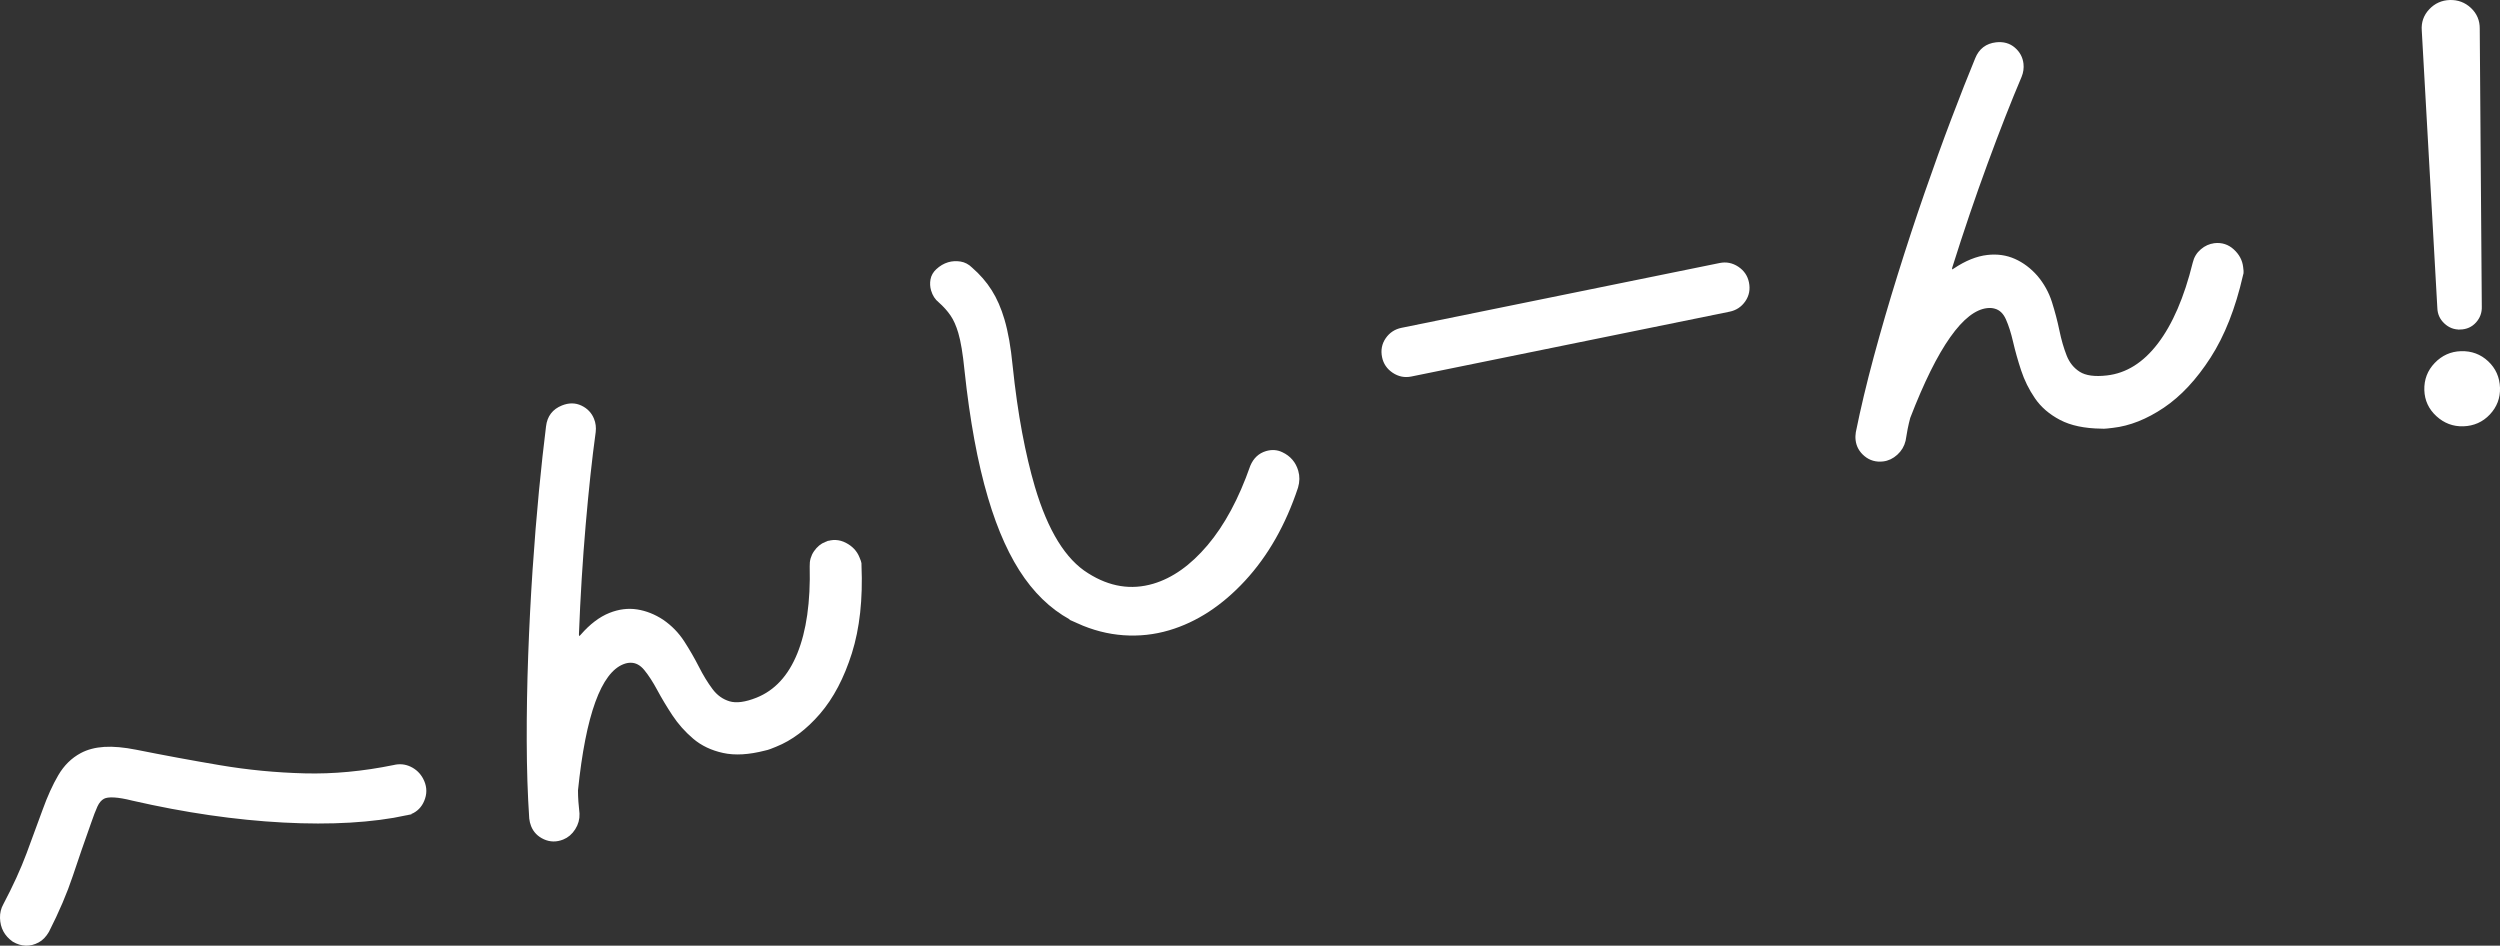
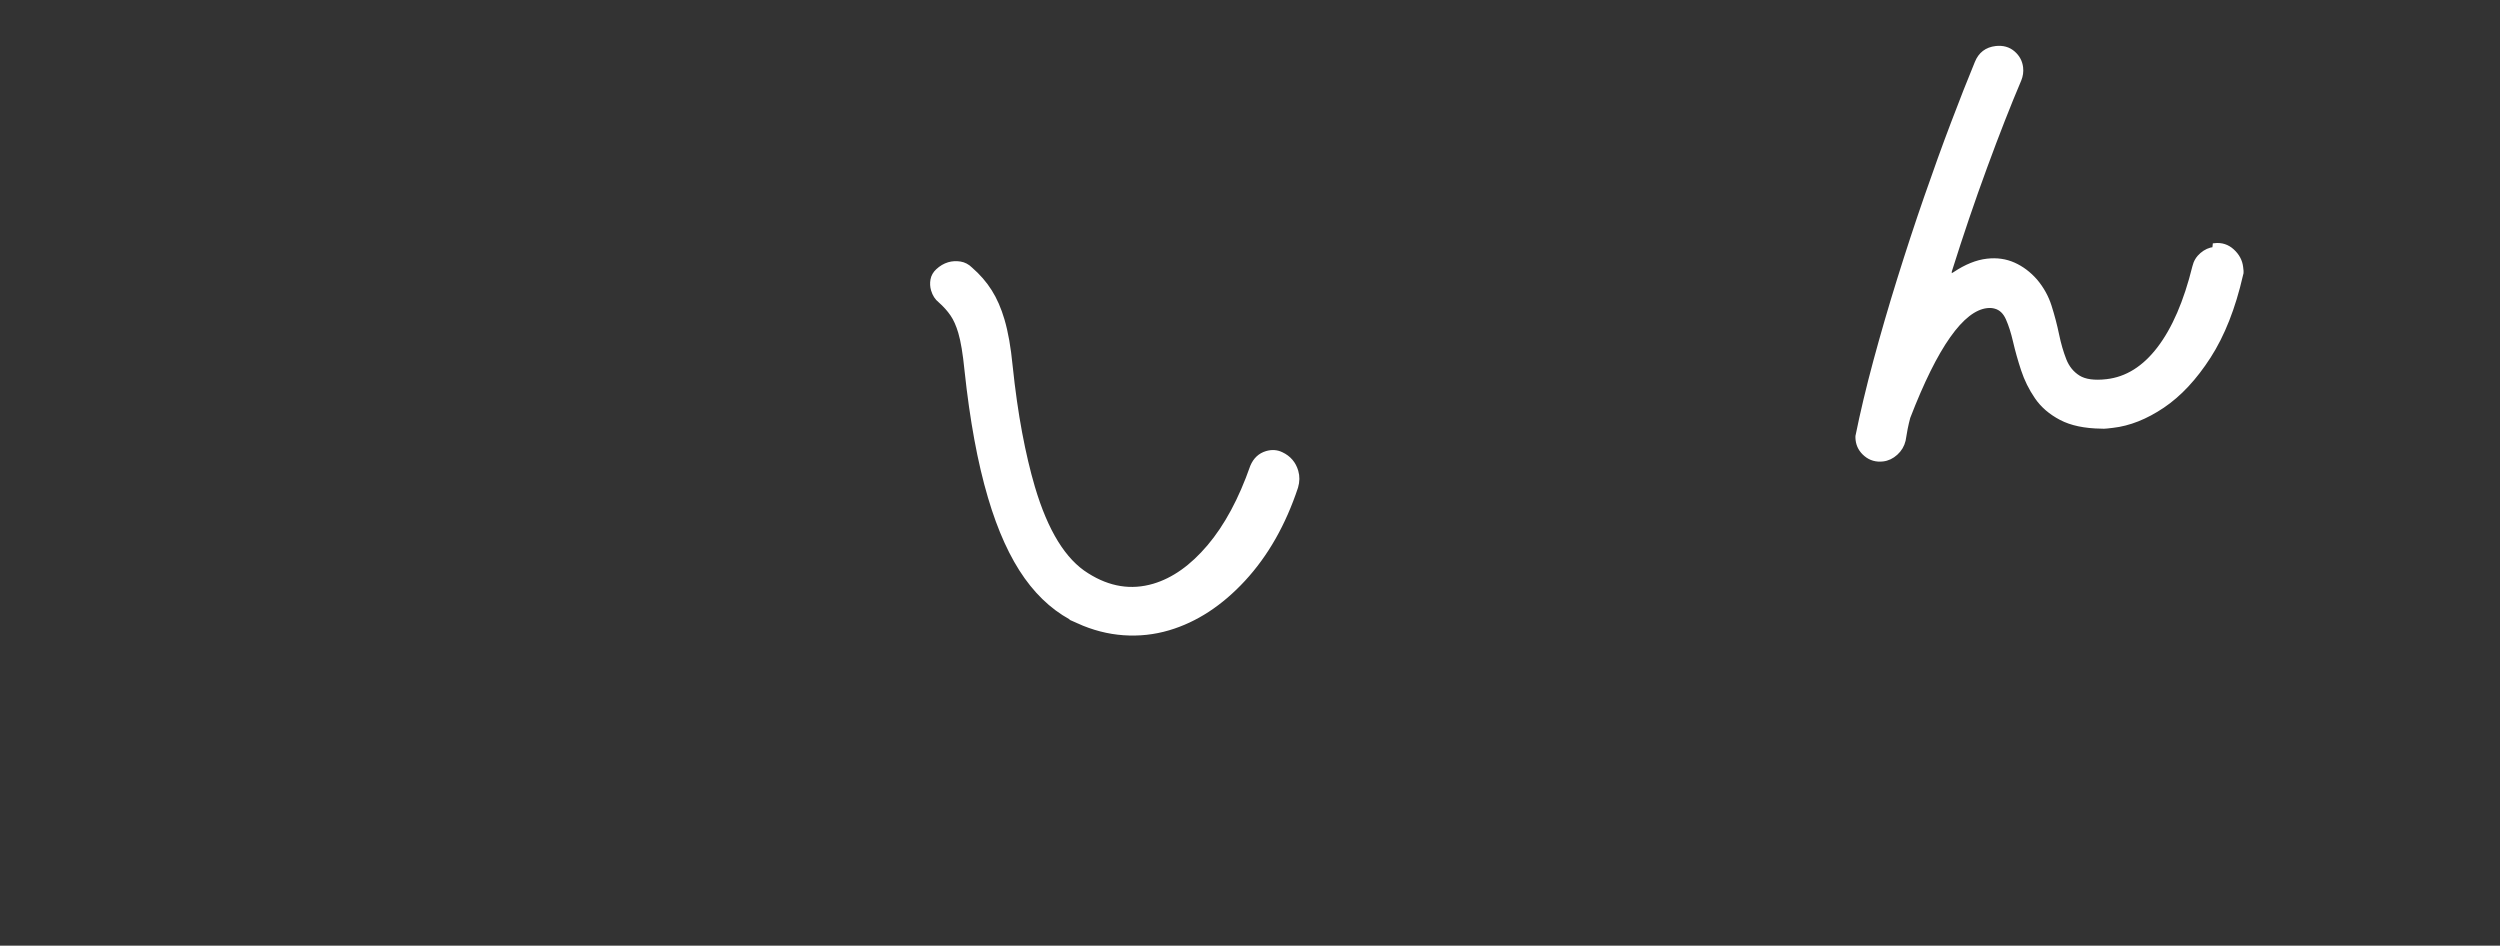
<svg xmlns="http://www.w3.org/2000/svg" id="_レイヤー_1" version="1.1" viewBox="0 0 206.541 78.129">
  <rect x="0" y="0" width="206.541" height="78.129" fill="#333333" stroke="none" />
  <defs>
    <style>
      .st0 {
        fill: #fff;
        stroke: #fff;
        stroke-miterlimit: 10;
        stroke-width: .32px;
      }
    </style>
  </defs>
-   <path class="st0" d="M33.583,67.199c-2.831.606-6.221.805-10.17.597-3.949-.209-8.093-.81-12.431-1.803-1.24-.312-2.062-.358-2.467-.143-.253.136-.456.376-.614.72-.156.346-.33.795-.52,1.352-.547,1.529-1.053,2.997-1.52,4.401-.468,1.404-1.119,2.934-1.958,4.585-.22.379-.481.649-.785.811-.657.353-1.317.333-1.983-.058-.313-.223-.552-.485-.715-.788-.162-.303-.249-.648-.26-1.032-.011-.384.075-.738.258-1.065.791-1.497,1.436-2.907,1.93-4.229.494-1.322.938-2.527,1.331-3.616s.817-2.024,1.276-2.806c.459-.784,1.055-1.37,1.788-1.763.53-.285,1.157-.45,1.881-.496.723-.046,1.595.032,2.613.234,2.296.46,4.597.886,6.903,1.275,2.307.391,4.647.617,7.022.678,2.374.062,4.837-.169,7.387-.69.458-.115.896-.072,1.312.126.416.201.732.503.949.907.271.506.324,1.014.158,1.524-.165.512-.462.882-.892,1.112-.075.041-.155.076-.237.103-.082.028-.168.049-.258.064Z" />
-   <path class="st0" d="M68.253,44.915c.531-.213,1.051-.188,1.557.073.505.261.854.631,1.045,1.11.043.106.083.207.119.3.037.093.051.203.04.331.115,2.763-.147,5.159-.787,7.19-.641,2.03-1.51,3.681-2.606,4.952-1.098,1.272-2.285,2.163-3.562,2.673-.134.053-.279.111-.439.175-.16.063-.312.108-.455.135-1.316.339-2.447.406-3.395.196-.947-.207-1.748-.589-2.402-1.147-.654-.556-1.216-1.189-1.684-1.896-.467-.709-.882-1.4-1.244-2.074-.361-.674-.724-1.232-1.085-1.674-.361-.441-.774-.663-1.237-.665-.219-.004-.447.041-.687.137-1.917.765-3.196,4.286-3.84,10.561,0,.309.011.628.035.958.023.331.055.658.091.982.016.426-.095.825-.332,1.197s-.542.633-.915.782c-.506.202-.994.196-1.465-.016-.472-.214-.797-.547-.978-.999-.042-.106-.073-.203-.092-.289s-.035-.186-.052-.303c-.132-1.954-.2-4.079-.207-6.376-.007-2.296.033-4.65.12-7.062.087-2.412.209-4.776.364-7.092.156-2.314.332-4.484.527-6.507.196-2.022.39-3.797.583-5.326.091-.776.496-1.308,1.215-1.595.532-.213,1.027-.21,1.484.008.458.219.777.555.958,1.007.128.32.17.658.128,1.015-.301,2.188-.576,4.744-.828,7.669-.253,2.924-.438,5.938-.558,9.042-.005.064.008.136.04.216.074.187.205.166.391-.064.741-.851,1.511-1.436,2.31-1.754.745-.297,1.48-.39,2.204-.278.723.113,1.421.39,2.092.832.681.47,1.243,1.048,1.688,1.734.443.687.845,1.383,1.204,2.088.358.707.737,1.326,1.137,1.861.398.535.896.893,1.492,1.071.597.178,1.374.077,2.332-.306,1.543-.616,2.697-1.864,3.46-3.743.762-1.878,1.107-4.3,1.035-7.265-.016-.426.094-.81.328-1.15.234-.339.524-.58.871-.718Z" />
  <path class="st0" d="M89.071,51.348c-1.66-.766-3.091-1.987-4.289-3.666-1.197-1.678-2.199-3.878-3.003-6.601-.431-1.456-.807-3.057-1.127-4.8-.321-1.743-.591-3.645-.81-5.702-.135-1.364-.308-2.405-.519-3.12-.179-.604-.399-1.1-.663-1.484-.264-.386-.598-.759-1.002-1.117-.274-.217-.468-.519-.582-.904-.08-.275-.096-.555-.045-.839.05-.284.192-.535.428-.755.28-.261.586-.441.916-.54.302-.089.618-.107.947-.056.33.053.621.206.876.459.642.558,1.175,1.17,1.596,1.838.422.668.767,1.455,1.034,2.362.154.522.286,1.096.396,1.721.109.625.201,1.316.275,2.071.211,2.03.475,3.88.788,5.551.314,1.671.667,3.166,1.056,4.486,1.081,3.656,2.571,6.072,4.472,7.244,1.802,1.141,3.638,1.436,5.508.884,1.621-.48,3.142-1.556,4.56-3.231,1.418-1.675,2.605-3.877,3.562-6.612.246-.581.645-.953,1.194-1.116.44-.129.852-.102,1.235.084.625.294,1.035.771,1.229,1.431.122.412.116.847-.018,1.306-1.013,3.049-2.459,5.591-4.338,7.625-1.881,2.035-3.947,3.385-6.202,4.052-1.209.358-2.448.491-3.715.402-1.267-.088-2.52-.413-3.762-.973Z" />
-   <path class="st0" d="M142.861,25.593l-26.292,5.356c-.506.104-.979.009-1.418-.282-.439-.291-.711-.688-.814-1.194-.108-.533-.016-1.013.277-1.438.294-.426.694-.689,1.199-.793l26.292-5.356c.506-.103.978-.009,1.418.282.438.291.711.688.813,1.194.109.534.017,1.014-.277,1.439-.294.426-.693.69-1.198.792Z" />
-   <path class="st0" d="M182.962,20.249c.568-.065,1.063.094,1.482.479.418.384.658.833.717,1.347.012.114.024.22.035.32.013.101-.004.21-.047.331-.617,2.696-1.5,4.939-2.652,6.729s-2.424,3.155-3.816,4.093c-1.394.938-2.773,1.486-4.141,1.641-.143.017-.299.035-.471.053-.17.02-.329.025-.475.011-1.358-.017-2.467-.251-3.326-.702-.859-.45-1.531-1.028-2.016-1.738-.486-.71-.86-1.467-1.125-2.274-.266-.807-.484-1.582-.656-2.327-.171-.745-.373-1.377-.606-1.9-.232-.521-.572-.843-1.019-.965-.209-.063-.441-.079-.698-.05-2.051.235-4.211,3.293-6.483,9.179-.081.299-.153.61-.218.934-.064.325-.12.65-.17.972-.098.416-.31.771-.636,1.068-.327.297-.689.468-1.088.513-.541.062-1.012-.072-1.409-.401-.398-.329-.625-.736-.681-1.221-.013-.114-.018-.215-.013-.302s.015-.189.03-.307c.387-1.919.879-3.988,1.477-6.206.599-2.217,1.256-4.478,1.975-6.782.718-2.303,1.456-4.551,2.217-6.745.759-2.191,1.498-4.239,2.221-6.14.72-1.899,1.374-3.56,1.962-4.984.292-.726.822-1.132,1.592-1.221.569-.064,1.047.069,1.431.399.384.331.604.739.659,1.224.039.342-.009.679-.145,1.011-.865,2.033-1.804,4.427-2.815,7.183-1.013,2.755-1.984,5.614-2.916,8.577-.021.061-.028.133-.019.218.022.2.154.215.395.042.938-.626,1.835-.989,2.689-1.085.797-.092,1.53.013,2.199.312.669.299,1.269.75,1.799,1.353.533.632.925,1.337,1.172,2.116.247.781.452,1.558.612,2.333.16.775.363,1.474.607,2.095s.63,1.096,1.158,1.426c.527.329,1.305.436,2.33.318,1.652-.188,3.092-1.089,4.322-2.701,1.229-1.612,2.2-3.857,2.91-6.738.097-.414.303-.755.619-1.022.315-.268.658-.421,1.029-.463Z" />
-   <path class="st0" d="M203.254,27.066c-.459.015-.858-.137-1.198-.457-.341-.318-.518-.707-.532-1.167l-1.287-22.932c-.049-.628.142-1.173.572-1.631.43-.458.96-.698,1.591-.718.629-.02,1.174.186,1.633.615.457.431.682.962.674,1.592l.17,22.968c.016.458-.131.858-.436,1.197-.305.34-.7.517-1.187.533ZM203.507,35.06c-.802.025-1.506-.24-2.111-.794s-.921-1.231-.947-2.034c-.025-.831.245-1.542.814-2.134.569-.593,1.255-.9,2.058-.925.831-.027,1.542.238,2.134.792.59.554.899,1.248.926,2.078.025.803-.239,1.499-.794,2.09s-1.249.899-2.079.927Z" />
+   <path class="st0" d="M182.962,20.249c.568-.065,1.063.094,1.482.479.418.384.658.833.717,1.347.012.114.024.22.035.32.013.101-.004.21-.047.331-.617,2.696-1.5,4.939-2.652,6.729s-2.424,3.155-3.816,4.093c-1.394.938-2.773,1.486-4.141,1.641-.143.017-.299.035-.471.053-.17.02-.329.025-.475.011-1.358-.017-2.467-.251-3.326-.702-.859-.45-1.531-1.028-2.016-1.738-.486-.71-.86-1.467-1.125-2.274-.266-.807-.484-1.582-.656-2.327-.171-.745-.373-1.377-.606-1.9-.232-.521-.572-.843-1.019-.965-.209-.063-.441-.079-.698-.05-2.051.235-4.211,3.293-6.483,9.179-.081.299-.153.61-.218.934-.064.325-.12.65-.17.972-.098.416-.31.771-.636,1.068-.327.297-.689.468-1.088.513-.541.062-1.012-.072-1.409-.401-.398-.329-.625-.736-.681-1.221-.013-.114-.018-.215-.013-.302c.387-1.919.879-3.988,1.477-6.206.599-2.217,1.256-4.478,1.975-6.782.718-2.303,1.456-4.551,2.217-6.745.759-2.191,1.498-4.239,2.221-6.14.72-1.899,1.374-3.56,1.962-4.984.292-.726.822-1.132,1.592-1.221.569-.064,1.047.069,1.431.399.384.331.604.739.659,1.224.039.342-.009.679-.145,1.011-.865,2.033-1.804,4.427-2.815,7.183-1.013,2.755-1.984,5.614-2.916,8.577-.021.061-.028.133-.019.218.022.2.154.215.395.042.938-.626,1.835-.989,2.689-1.085.797-.092,1.53.013,2.199.312.669.299,1.269.75,1.799,1.353.533.632.925,1.337,1.172,2.116.247.781.452,1.558.612,2.333.16.775.363,1.474.607,2.095s.63,1.096,1.158,1.426c.527.329,1.305.436,2.33.318,1.652-.188,3.092-1.089,4.322-2.701,1.229-1.612,2.2-3.857,2.91-6.738.097-.414.303-.755.619-1.022.315-.268.658-.421,1.029-.463Z" />
</svg>